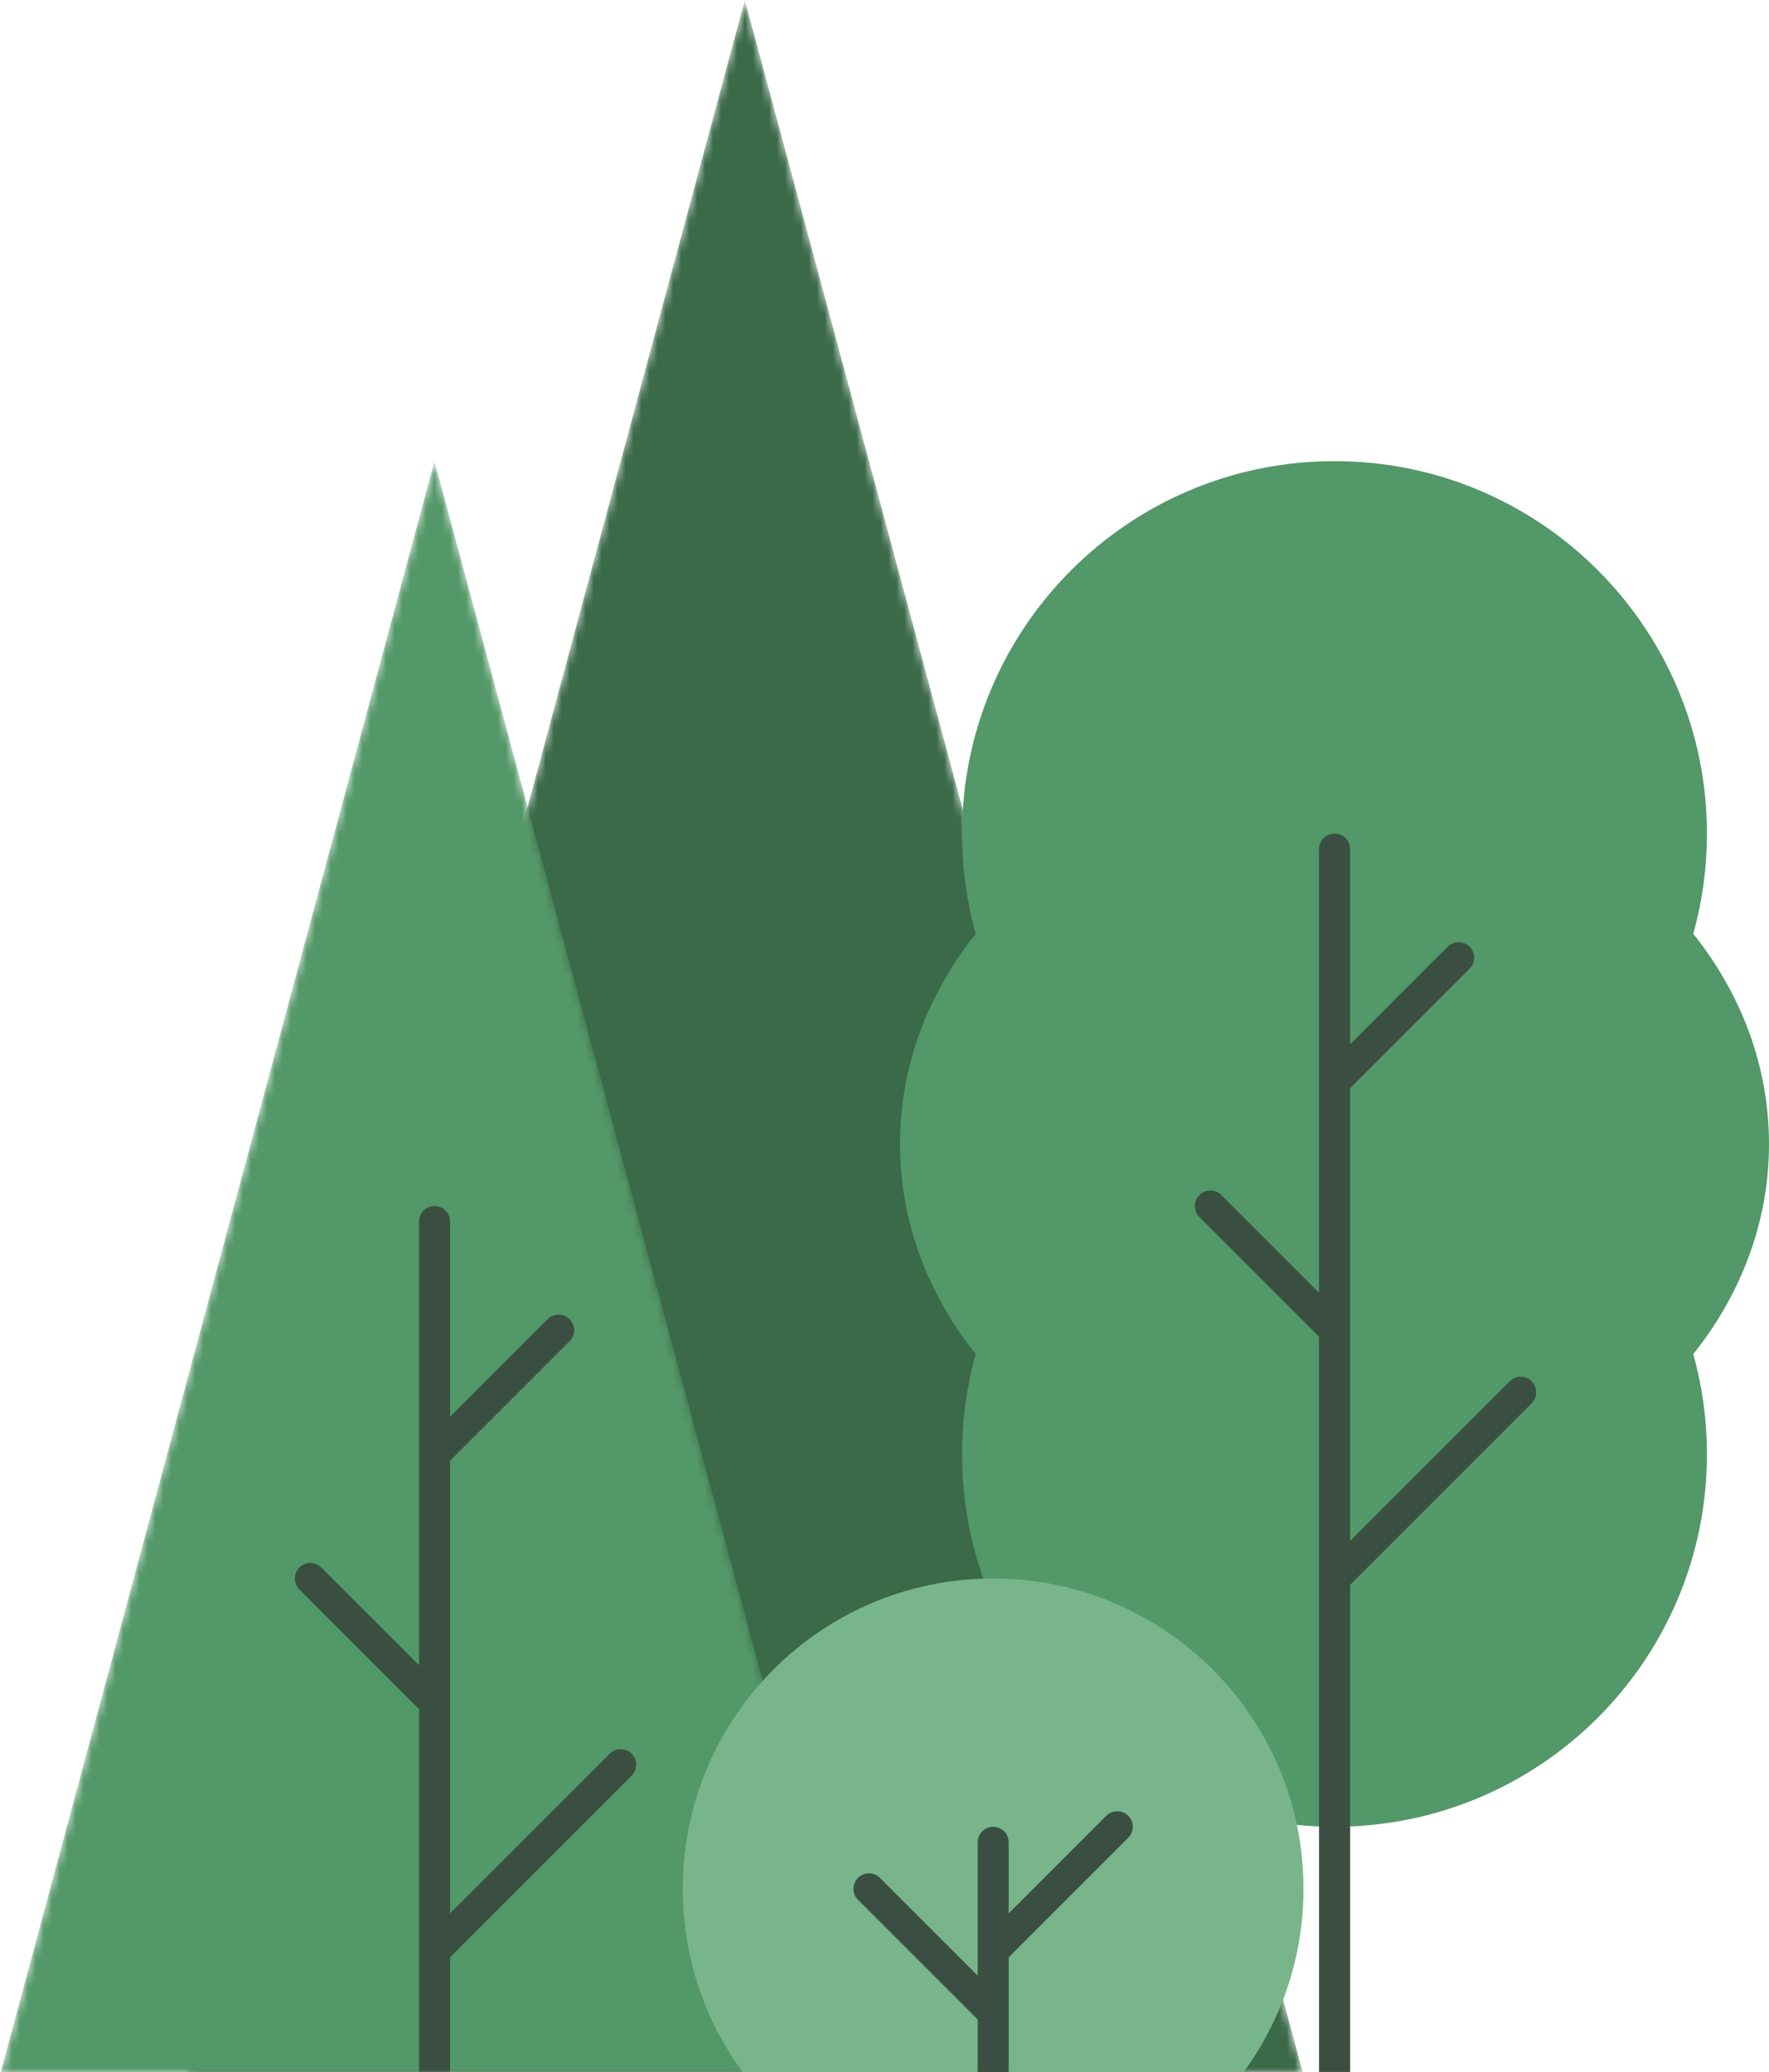
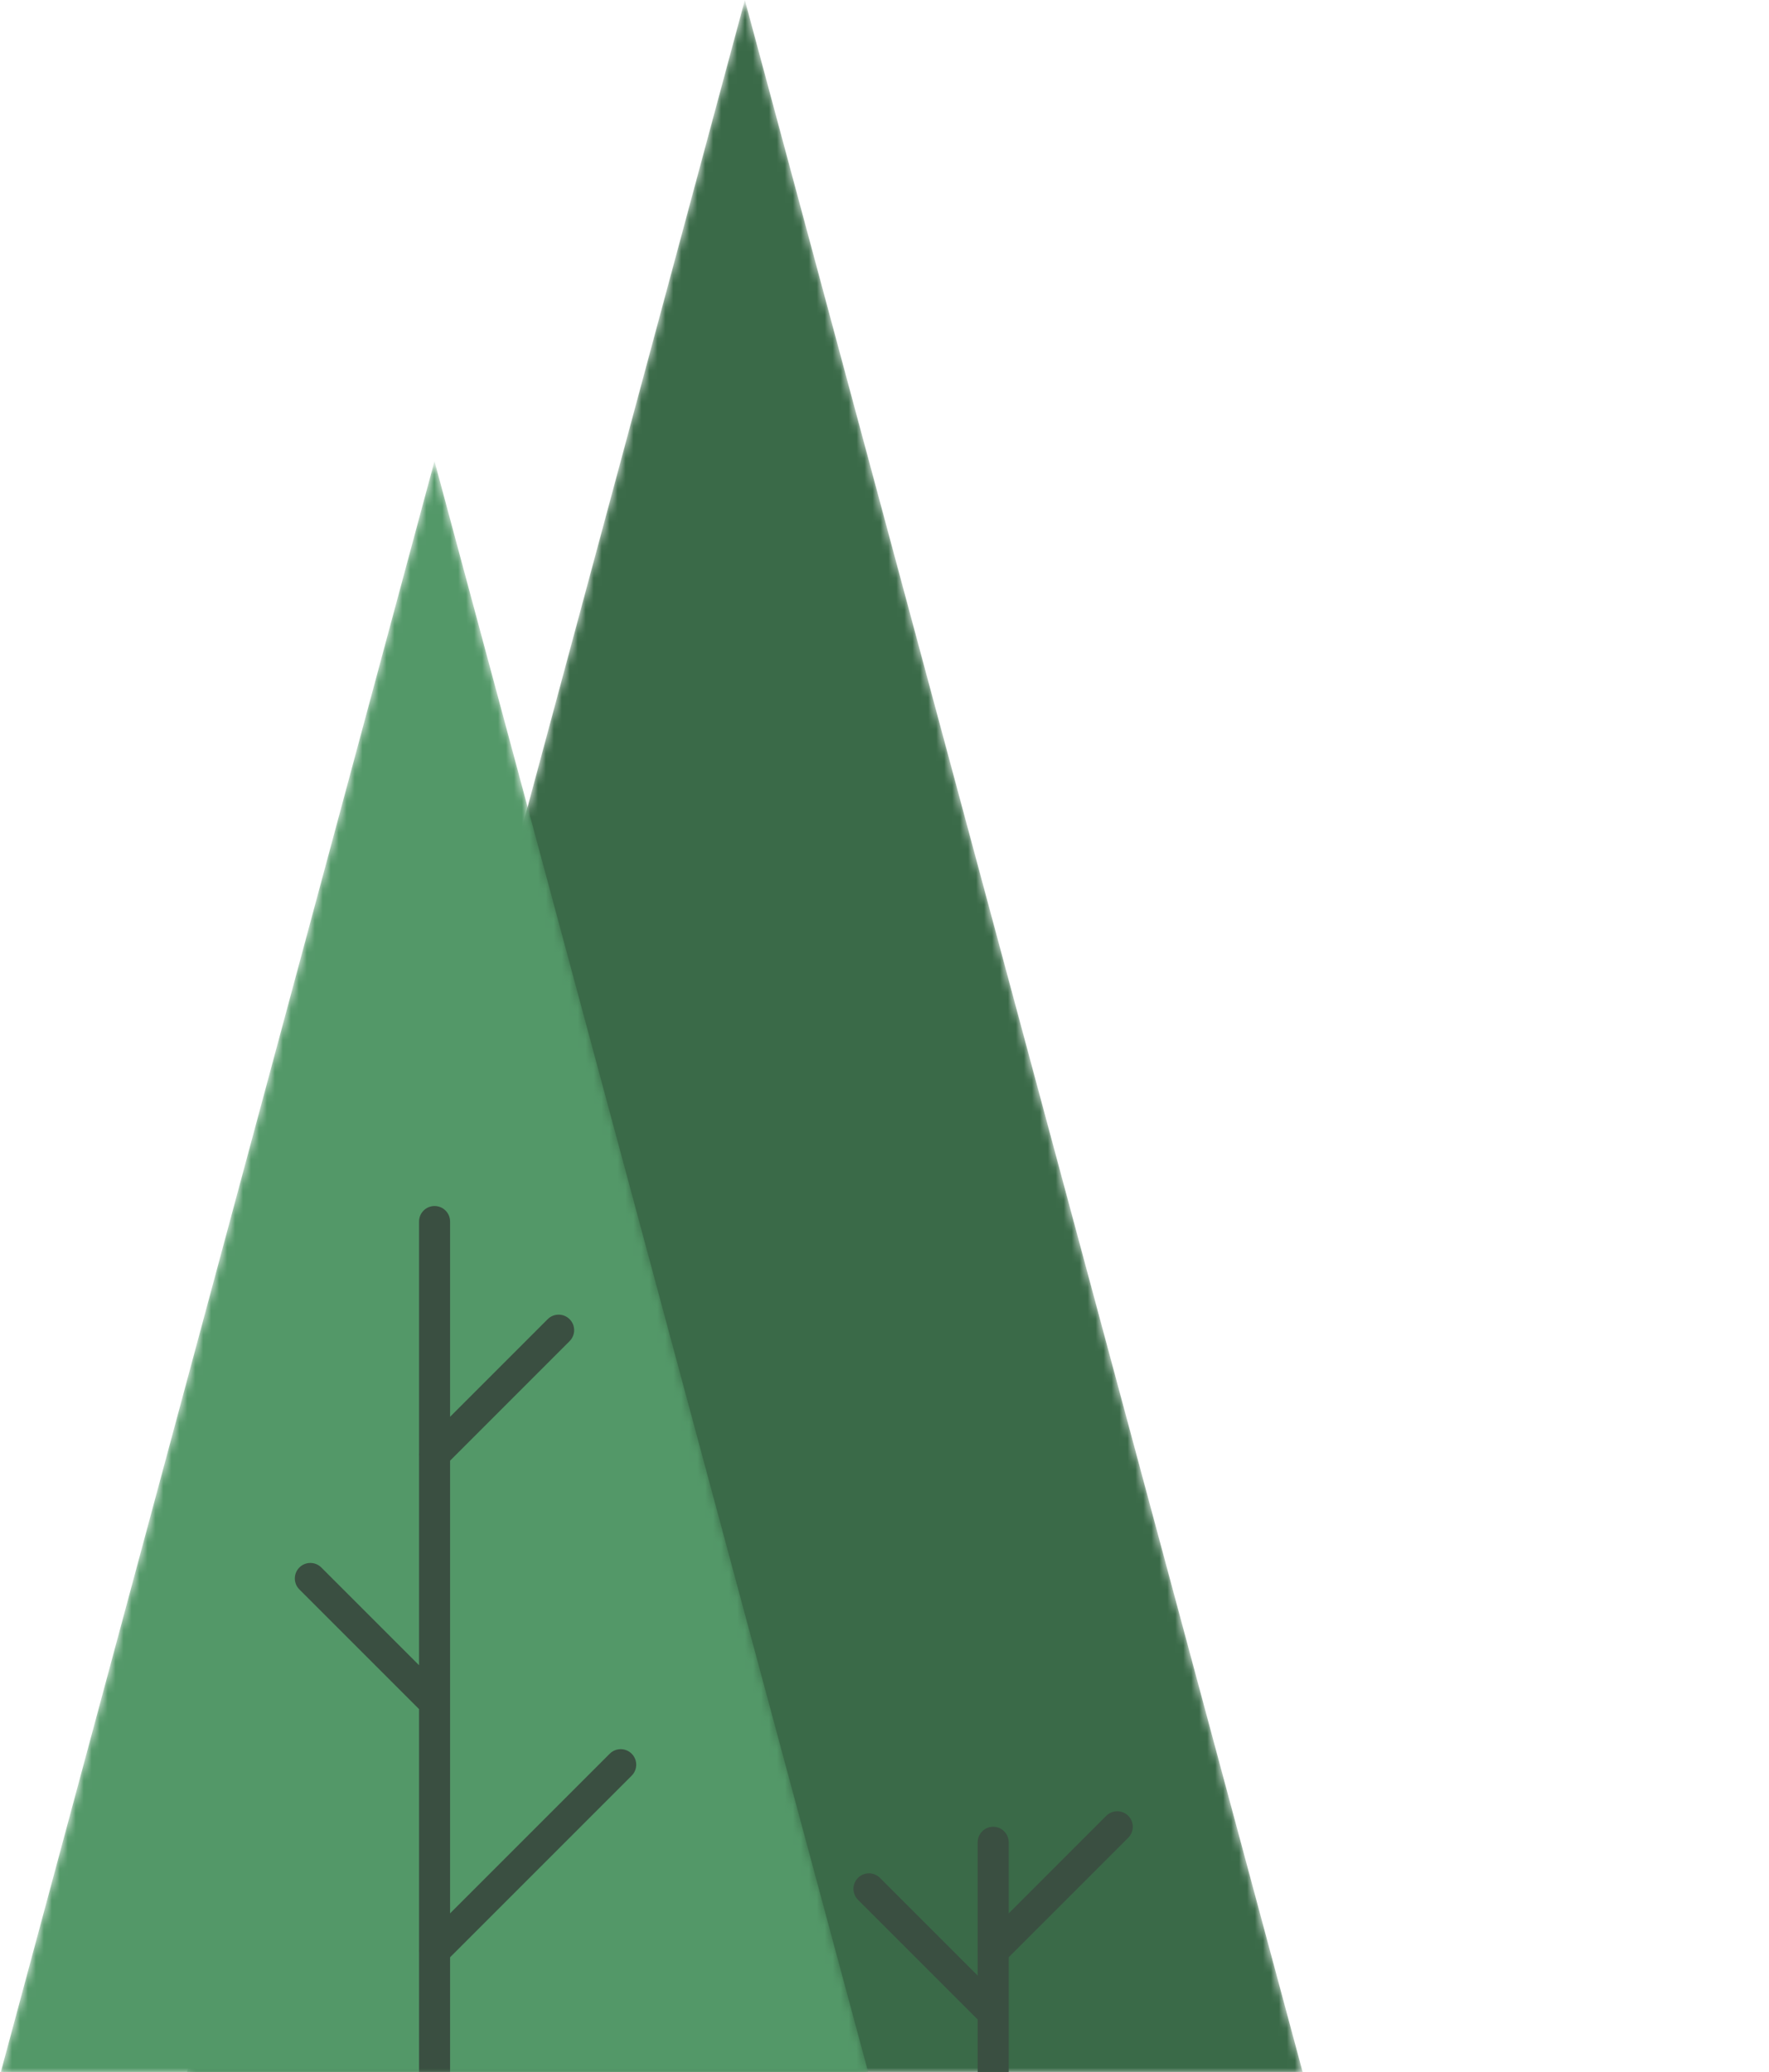
<svg xmlns="http://www.w3.org/2000/svg" width="222" height="260" viewBox="0 0 222 260" fill="none">
  <mask id="mask0" mask-type="alpha" maskUnits="userSpaceOnUse" x="23" y="0" width="141" height="261">
    <path d="M93.474 0L23.368 260.391H163.579L93.474 0Z" fill="#3A4F41" />
  </mask>
  <g mask="url(#mask0)">
    <path d="M93.474 0L23.368 260.391H163.579L93.474 0Z" fill="#3A6A48" />
  </g>
  <g clip-path="url(#clip0)">
-     <path fill-rule="evenodd" clip-rule="evenodd" d="M212.498 169.919C213.614 173.92 214.21 178.139 214.21 182.496C214.21 208.308 193.286 229.233 167.474 229.233C141.662 229.233 120.737 208.308 120.737 182.496C120.737 178.139 121.333 173.92 122.449 169.919C116.454 162.413 112.947 153.332 112.947 143.549C112.947 133.766 116.454 124.685 122.449 117.18C121.333 113.178 120.737 108.959 120.737 104.602C120.737 78.79 141.662 57.865 167.474 57.865C193.286 57.865 214.21 78.79 214.21 104.602C214.21 108.959 213.614 113.178 212.498 117.18C218.493 124.685 222 133.766 222 143.549C222 153.332 218.493 162.413 212.498 169.919Z" fill="#539868" />
    <path fill-rule="evenodd" clip-rule="evenodd" d="M167.482 104.602C168.558 104.602 169.43 105.473 169.43 106.549V131.049L181.675 118.804C182.436 118.043 183.669 118.043 184.429 118.804C185.19 119.564 185.19 120.797 184.429 121.558L169.43 136.557V193.365L189.465 173.33C190.225 172.569 191.458 172.569 192.219 173.33C192.979 174.09 192.979 175.323 192.219 176.084L169.43 198.873V260.391H165.535V198.263C165.523 198.138 165.523 198.012 165.535 197.887V167.733L150.518 152.715C149.757 151.955 149.757 150.722 150.518 149.961C151.278 149.201 152.511 149.201 153.272 149.961L165.535 162.225V135.947C165.523 135.822 165.523 135.697 165.535 135.572V106.549C165.535 105.473 166.407 104.602 167.482 104.602Z" fill="#3A4F41" />
  </g>
  <mask id="mask1" mask-type="alpha" maskUnits="userSpaceOnUse" x="0" y="57" width="110" height="204">
    <path d="M54.526 57.865L0 260.391H109.053L54.526 57.865Z" fill="#5EA774" />
  </mask>
  <g mask="url(#mask1)">
    <path d="M54.526 57.865L0 260.391H109.053L54.526 57.865Z" fill="#539868" />
    <path fill-rule="evenodd" clip-rule="evenodd" d="M54.535 151.338C55.611 151.338 56.483 152.21 56.483 153.286V177.786L68.728 165.54C69.489 164.78 70.722 164.78 71.482 165.54C72.243 166.301 72.243 167.534 71.482 168.294L56.483 183.294V240.102L76.518 220.067C77.278 219.306 78.511 219.306 79.272 220.067C80.032 220.827 80.032 222.06 79.272 222.821L56.483 245.61V260.391H52.588V245C52.576 244.875 52.576 244.749 52.588 244.624V214.47L37.57 199.452C36.81 198.692 36.81 197.459 37.57 196.698C38.331 195.938 39.564 195.938 40.324 196.698L52.588 208.962V182.684C52.576 182.559 52.576 182.433 52.588 182.308V153.286C52.588 152.21 53.46 151.338 54.535 151.338Z" fill="#3A4F41" />
  </g>
-   <path fill-rule="evenodd" clip-rule="evenodd" d="M93.471 260.391C88.581 253.882 85.684 245.791 85.684 237.023C85.684 215.513 103.121 198.075 124.631 198.075C146.141 198.075 163.579 215.513 163.579 237.023C163.579 245.791 160.682 253.882 155.792 260.391H93.471Z" fill="#78B58A" />
  <path fill-rule="evenodd" clip-rule="evenodd" d="M141.587 227.856C142.348 228.617 142.348 229.85 141.587 230.61L126.588 245.61V260.391H122.693V253.417L107.675 238.4C106.915 237.639 106.915 236.406 107.675 235.646C108.436 234.885 109.669 234.885 110.429 235.646L122.693 247.909V245C122.681 244.875 122.681 244.749 122.693 244.624V231.181C122.693 230.105 123.565 229.233 124.64 229.233C125.716 229.233 126.588 230.105 126.588 231.181V240.102L138.833 227.856C139.594 227.096 140.827 227.096 141.587 227.856Z" fill="#3A4F41" />
  <defs>
    <clipPath id="clip0">
-       <rect width="109.053" height="202.526" fill="white" transform="translate(112.947 57.865)" />
-     </clipPath>
+       </clipPath>
  </defs>
</svg>